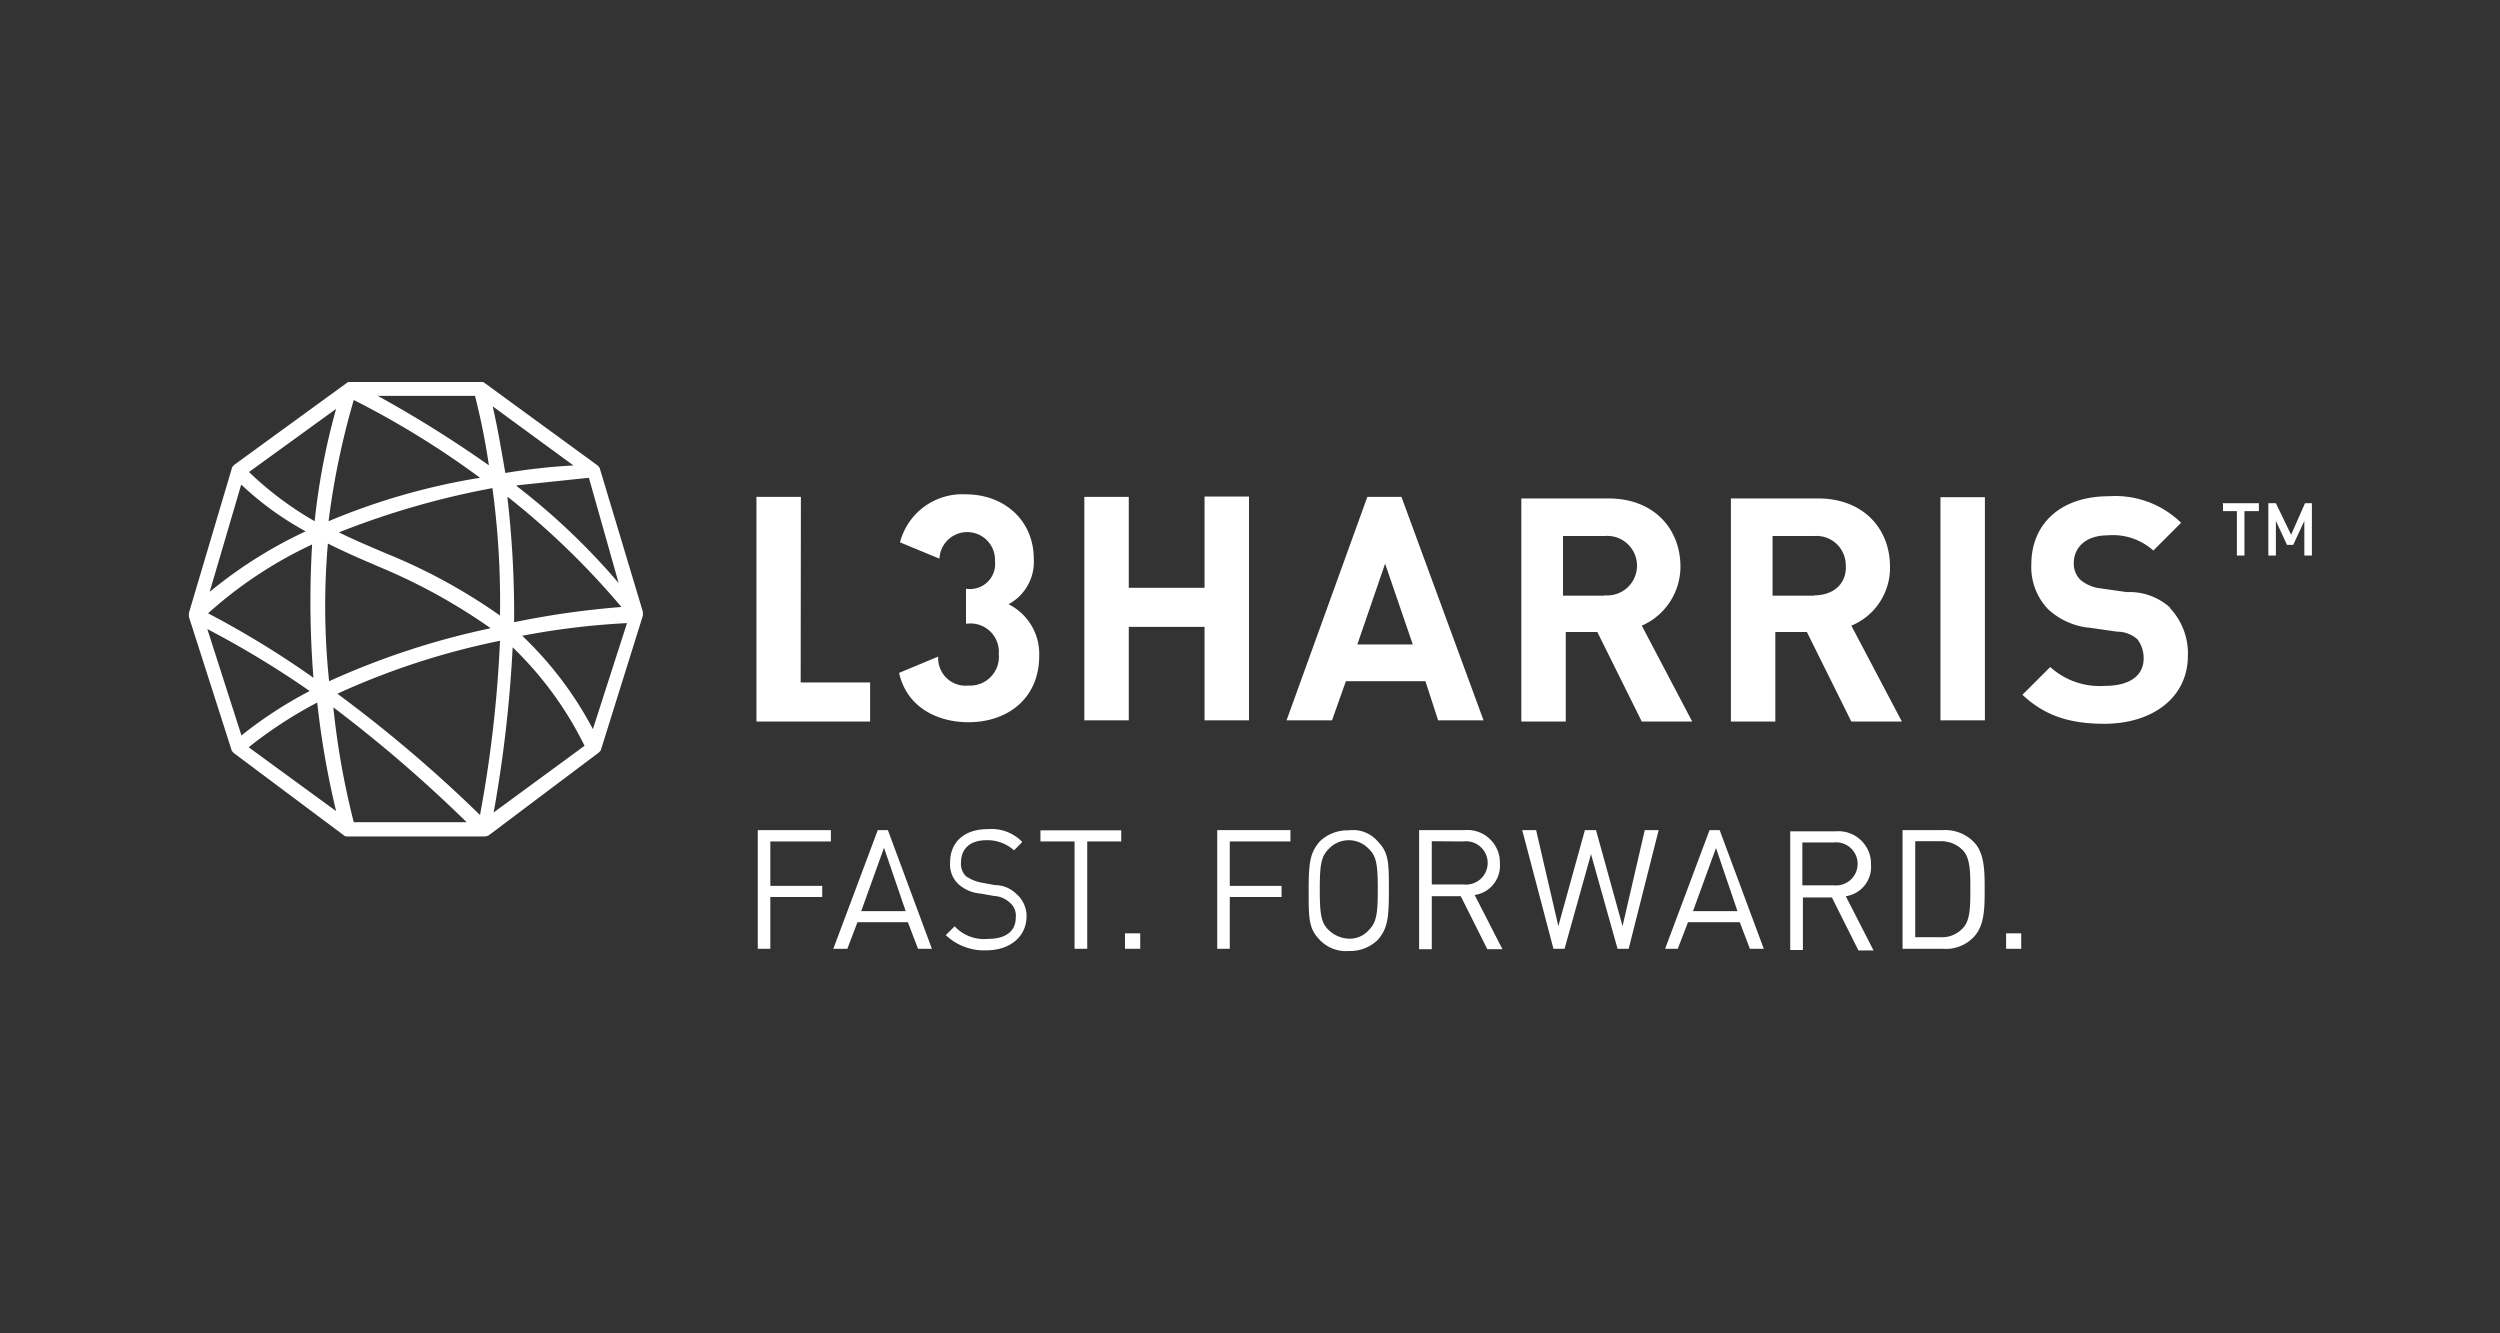
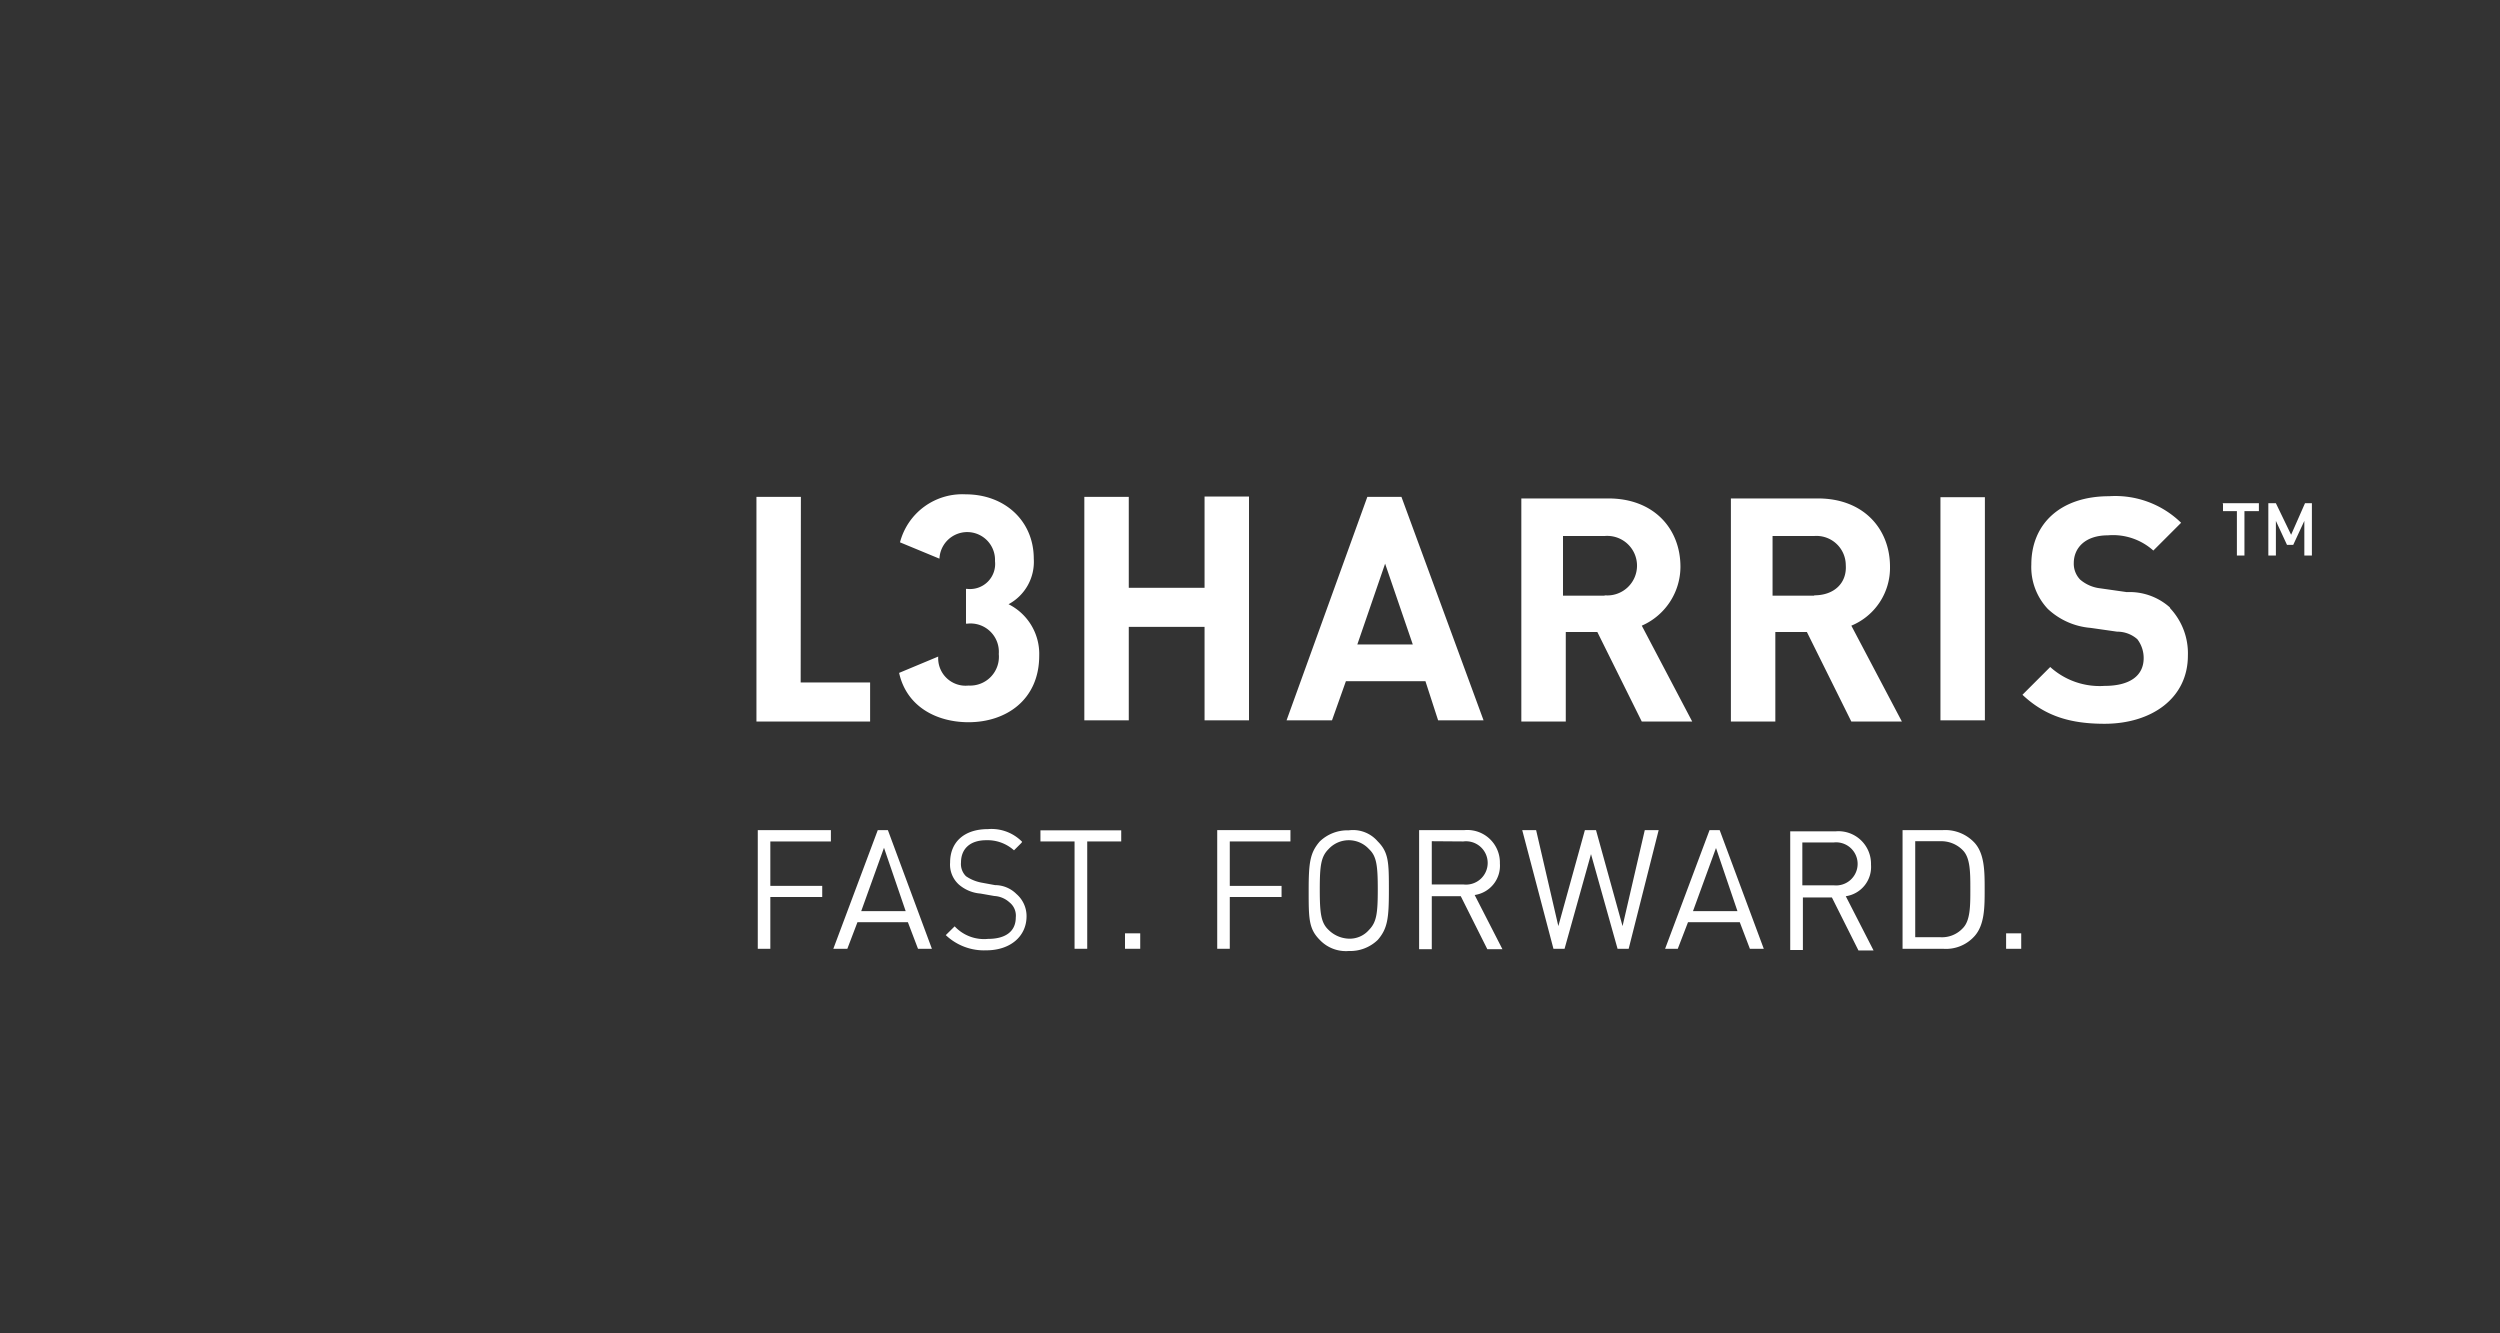
<svg xmlns="http://www.w3.org/2000/svg" id="Layer_1" data-name="Layer 1" viewBox="0 0 225 120">
  <rect x="0" y="0" width="225" height="120" fill="#333333" stroke="none" />
  <defs>
    <style>.cls-1{fill:#fff;}</style>
  </defs>
  <g id="g193">
-     <path id="path161" class="cls-1" d="M43.54,75.28H31.27a.43.43,0,0,1-.34-.11l-9.88-7.39c-.11-.11-.23-.23-.23-.34L17,55.51v-.34l3.86-13c0-.11.12-.23.23-.34L31.16,34.5a.4.4,0,0,1,.34-.12H43.32a.41.41,0,0,1,.34.12l10.11,7.38c.11.11.23.23.23.34l3.86,12.84v.34l-3.75,12c0,.11-.11.23-.23.34L44,75.17a.89.89,0,0,1-.46.11M31.84,74H42a124,124,0,0,0-12-10.34A71,71,0,0,0,31.84,74M30.37,62.44A122.71,122.71,0,0,1,43.2,73.35,111.89,111.89,0,0,0,45,57.67a67.54,67.54,0,0,0-14.65,4.77m15.79-4.2a117.51,117.51,0,0,1-1.71,14.88l8.18-6a31.79,31.79,0,0,0-6.47-8.86m-23.75,9L30.25,73a77.6,77.6,0,0,1-1.7-9.77,38.59,38.59,0,0,0-6.14,4M18.67,56.65l3.06,9.54a37.9,37.9,0,0,1,6.14-4,85.66,85.66,0,0,0-9.2-5.57M47,57.22a32.5,32.5,0,0,1,6.36,8.4l3.07-9.54A67.89,67.89,0,0,0,47,57.22m-17.49-8.3a65.08,65.08,0,0,0,.11,12.39,70.07,70.07,0,0,1,14.54-4.77,52.49,52.49,0,0,0-9.88-5.46c-1.59-.68-3.18-1.36-4.77-2.16M18.67,55.17A83.39,83.39,0,0,1,28.21,61a86.71,86.71,0,0,1-.12-12,38.13,38.13,0,0,0-9.42,6.25m27-10.45A91,91,0,0,1,46.27,56a76.57,76.57,0,0,1,9.66-1.37A71,71,0,0,0,45.7,44.72M30.48,47.9c1.36.68,2.73,1.25,4.32,1.93A50.81,50.81,0,0,1,45,55.4a76.49,76.49,0,0,0-.68-11.47,74.19,74.19,0,0,0-13.86,4m-8.75-4.32-2.84,9.66a40.26,40.26,0,0,1,8.64-5.45,27.8,27.8,0,0,1-5.8-4.21m24.77.12a60.61,60.61,0,0,1,9.2,8.75L53,43l-6.47.68M31.84,36a69.66,69.66,0,0,0-2.27,10.91A59.68,59.68,0,0,1,43.2,43,79.06,79.06,0,0,0,31.84,36m-9.43,6.48a30,30,0,0,0,5.91,4.43,60.74,60.74,0,0,1,1.93-10.11Zm21.93-5.91c.45,1.93.79,4,1.14,6a55.24,55.24,0,0,1,6.13-.68ZM34,35.63a105.34,105.34,0,0,1,10,6.25,60.61,60.61,0,0,0-1.25-6.25Z" />
    <g id="g189">
      <path id="path163" class="cls-1" d="M74.78,75.73H69.33v4H74v1H69.33v4.66H68.2V74.71h6.58Z" />
      <path id="path165" class="cls-1" d="M83.87,85.39H82.62L81.71,83H77.17l-.91,2.39H75l4-10.68h.91ZM77.51,82h4L79.56,76.3Z" />
      <path id="path167" class="cls-1" d="M91.94,75.85l-.68.68a3.56,3.56,0,0,0-2.5-.91c-1.48,0-2.27.8-2.27,2a1.54,1.54,0,0,0,.45,1.24,3.64,3.64,0,0,0,1.36.57l1.25.23a2.74,2.74,0,0,1,1.93.8,2.63,2.63,0,0,1,.91,2c0,1.82-1.47,3.07-3.63,3.07a5,5,0,0,1-3.64-1.37l.8-.79a3.61,3.61,0,0,0,3,1.13c1.59,0,2.5-.68,2.5-1.93a1.52,1.52,0,0,0-.57-1.36,2.2,2.2,0,0,0-1.36-.57l-1.25-.22a3.38,3.38,0,0,1-1.93-.8,2.42,2.42,0,0,1-.8-2c0-1.82,1.25-3,3.41-3a3.86,3.86,0,0,1,3.07,1.14Z" />
      <path id="path169" class="cls-1" d="M100.91,75.73H97.85v9.66H96.71V75.73H93.64v-1h7.27v1Z" />
      <path id="path171" class="cls-1" d="M102.62,85.39h-1.37V84h1.37Z" />
      <path id="path173" class="cls-1" d="M116.14,75.73h-5.46v4h4.66v1h-4.66v4.66h-1.13V74.71h6.59Z" />
      <path id="path175" class="cls-1" d="M124,75.73c1,1,1,1.94,1,4.43s-.12,3.41-1,4.43a3.57,3.57,0,0,1-2.61,1,3.23,3.23,0,0,1-2.61-1c-1-1-1-1.93-1-4.43s.11-3.4,1-4.43a3.6,3.6,0,0,1,2.61-1A2.93,2.93,0,0,1,124,75.73Zm-4.43.69c-.68.68-.79,1.47-.79,3.63s.11,3,.79,3.64a2.72,2.72,0,0,0,1.82.79,2.29,2.29,0,0,0,1.82-.79c.68-.69.79-1.48.79-3.64s-.11-3-.79-3.63a2.47,2.47,0,0,0-3.64,0Z" />
      <path id="path177" class="cls-1" d="M131.81,74.71a2.93,2.93,0,0,1,3.18,3,2.66,2.66,0,0,1-2.27,2.84l2.5,4.88h-1.36l-2.39-4.77h-2.61v4.77h-1.14V74.71Zm-2.95,1V79.6h2.84a1.95,1.95,0,1,0,0-3.87Z" />
      <path id="path179" class="cls-1" d="M146.58,85.39h-1l-2.39-8.52-2.38,8.52h-1L137,74.71h1.25l2,8.64,2.39-8.64h1l2.39,8.64,2-8.64h1.25Z" />
      <path id="path181" class="cls-1" d="M158.74,85.39h-1.25L156.58,83h-4.66L151,85.39h-1.14l4-10.68h.91ZM152.37,82h4l-1.93-5.68Z" />
      <path id="path183" class="cls-1" d="M165.21,74.82a2.93,2.93,0,0,1,3.18,3,2.66,2.66,0,0,1-2.27,2.84l2.5,4.88h-1.36l-2.39-4.77h-2.61V85.5h-1.14V74.82Zm-3,1v3.86h2.84a1.94,1.94,0,1,0,0-3.86Z" />
      <path id="path185" class="cls-1" d="M174.87,74.71a3.6,3.6,0,0,1,2.84,1.14c.91,1,.91,2.61.91,4.2s0,3.18-.91,4.2a3.44,3.44,0,0,1-2.84,1.14h-3.64V74.71Zm-2.5,1v8.64h2.27a2.55,2.55,0,0,0,2-.8c.69-.68.69-2,.69-3.52s0-2.84-.69-3.52a2.7,2.7,0,0,0-2-.8Z" />
      <path id="path187" class="cls-1" d="M181.91,85.39h-1.36V84h1.36Z" />
    </g>
    <path id="path191" class="cls-1" d="M123.06,44.72l-7.27,20.11h4.09l1.25-3.52h7.16l1.14,3.52h4.09l-7.39-20.11ZM122.16,58l2.5-7.27L127.15,58Zm29.08-7c0-3.41-2.39-6.14-6.48-6.14h-7.84V64.94h4V56.88h2.84l4,8.06h4.54l-4.54-8.63A5.8,5.8,0,0,0,151.24,51Zm-6.82,2.61h-3.75V48.24h3.75a2.68,2.68,0,1,1,0,5.34ZM170.1,51c0-3.41-2.39-6.14-6.48-6.14h-7.84V64.94h4V56.88h2.84l4,8.06h4.55l-4.55-8.63A5.63,5.63,0,0,0,170.1,51Zm-6.82,2.61h-3.75V48.24h3.75a2.64,2.64,0,0,1,2.84,2.62C166.23,52.45,165.1,53.58,163.28,53.58Zm11.36-8.86h4V64.83h-4Zm20.68,10A5.93,5.93,0,0,1,196.91,59c0,3.87-3.3,6.14-7.5,6.14-3.07,0-5.34-.68-7.39-2.61l2.5-2.5a6.62,6.62,0,0,0,4.89,1.7c2.27,0,3.52-.91,3.52-2.5a2.78,2.78,0,0,0-.57-1.7,2.72,2.72,0,0,0-1.82-.68l-2.38-.34a6.39,6.39,0,0,1-3.86-1.71,5.49,5.49,0,0,1-1.48-4c0-3.64,2.61-6.14,7-6.14a8.48,8.48,0,0,1,6.48,2.39l-2.5,2.5a5.43,5.43,0,0,0-4.09-1.37c-2.05,0-3.07,1.14-3.07,2.5a2.06,2.06,0,0,0,.57,1.48,3.35,3.35,0,0,0,1.82.79l2.38.34a5.45,5.45,0,0,1,3.87,1.37ZM93.53,59c0,4-3,6-6.36,6-2.84,0-5.57-1.37-6.25-4.44l3.52-1.47a2.47,2.47,0,0,0,2.73,2.61,2.59,2.59,0,0,0,2.72-2.84,2.55,2.55,0,0,0-2.84-2.73h-.11V53h.11a2.26,2.26,0,0,0,2.5-2.5,2.5,2.5,0,0,0-5-.22L81,48.81a5.79,5.79,0,0,1,5.91-4.32c3.52,0,6.13,2.39,6.13,5.8a4.33,4.33,0,0,1-2.27,4.09A5,5,0,0,1,93.53,59Zm14.88-14.31h4V64.83h-4V56.42h-6.82v8.41h-4V44.72h4V52.9h6.82ZM72.06,61.42h6.25v3.52H68.08V44.72h4ZM200,45.29h3.3V46H202v4h-.68V46h-1.25v-.68Zm8.07,0V50h-.68V46.88l-1,2.16h-.56l-1-2.16V50h-.68V45.29h.68l1.37,2.84,1.25-2.84Z" />
  </g>
</svg>